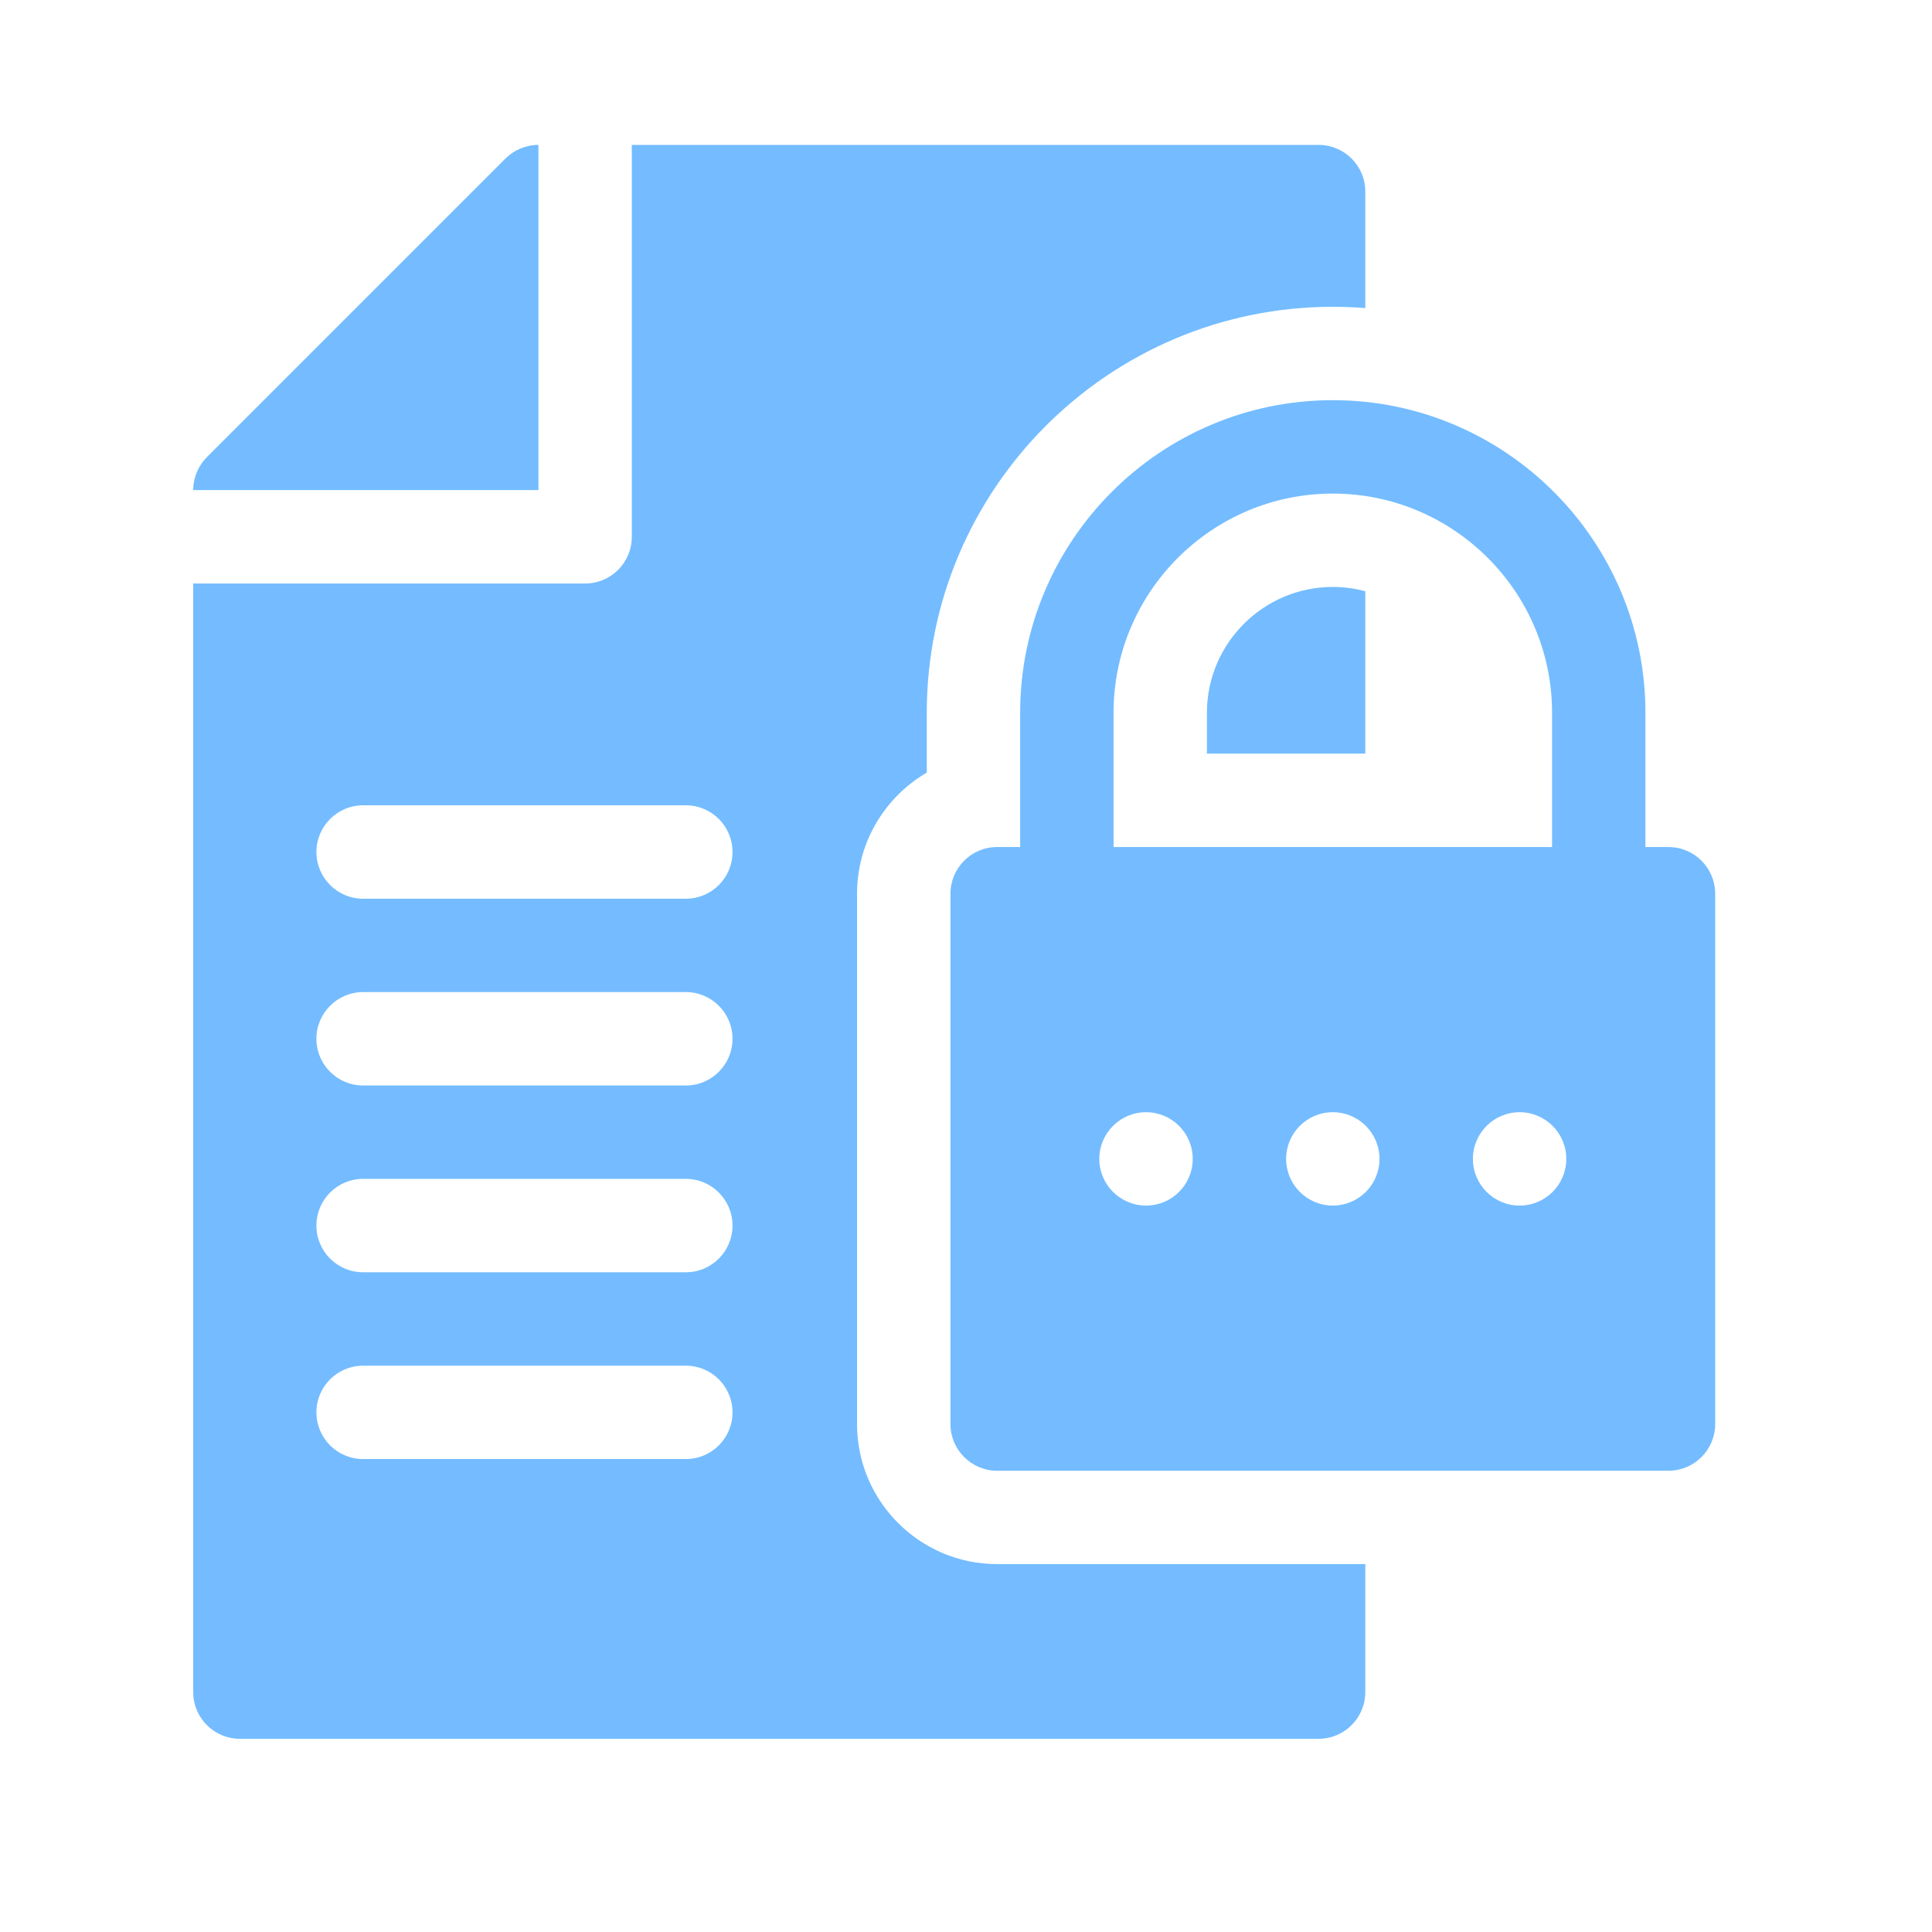
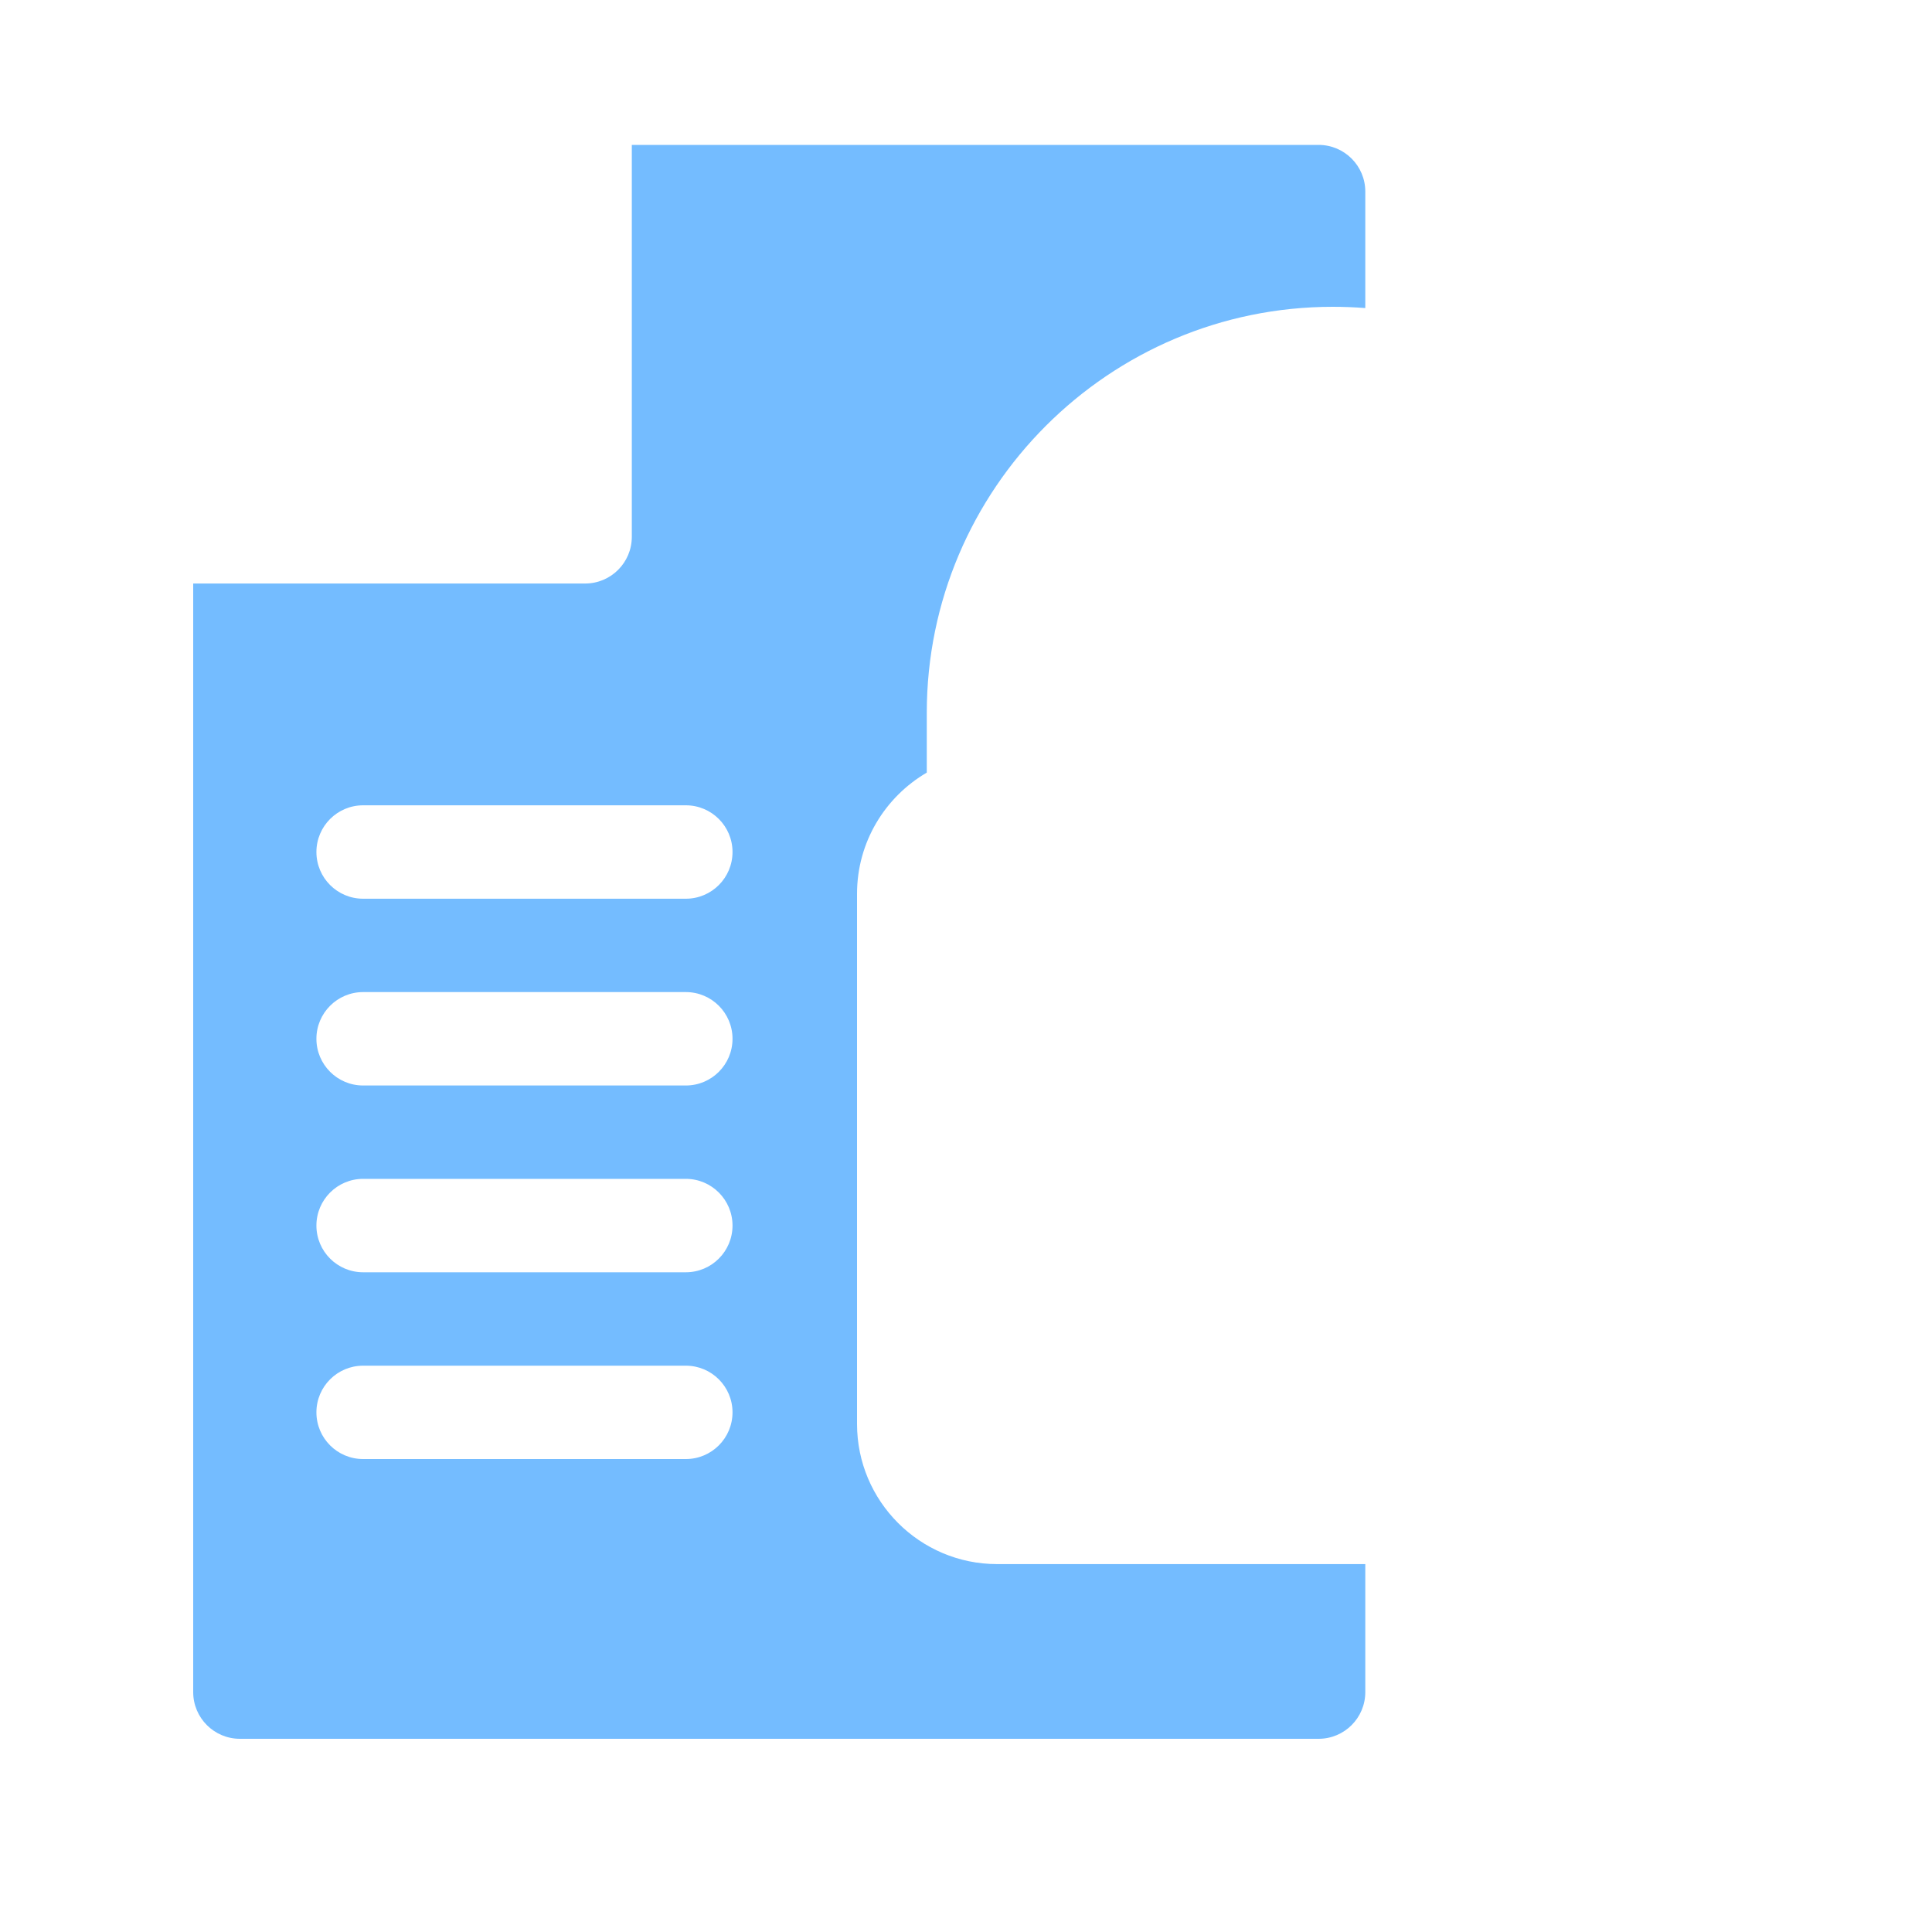
<svg xmlns="http://www.w3.org/2000/svg" width="40" height="40" viewBox="0 0 40 40" fill="none">
-   <path d="M11.148 3C10.885 3 10.639 3.108 10.464 3.283L4.3 9.447C4.093 9.654 4 9.902 4 10.147H11.148V3Z" fill="#74BCFF" />
  <path d="M17.744 29.483V18.504C17.744 17.435 18.325 16.5 19.188 15.996V14.758C19.188 10.123 22.959 6.352 27.594 6.352C27.821 6.352 28.045 6.361 28.267 6.378V3.967C28.267 3.433 27.834 3 27.3 3H13.081V11.114C13.081 11.648 12.648 12.081 12.115 12.081H4V35.033C4 35.567 4.433 36 4.967 36H27.3C27.834 36 28.267 35.567 28.267 35.033V32.383H20.644C19.045 32.383 17.744 31.082 17.744 29.483ZM14.2 30.208H7.518C6.984 30.208 6.551 29.776 6.551 29.241C6.551 28.707 6.984 28.275 7.518 28.275H14.2C14.733 28.275 15.166 28.708 15.166 29.241C15.166 29.775 14.733 30.208 14.2 30.208ZM14.2 26.341H7.518C6.984 26.341 6.551 25.909 6.551 25.374C6.551 24.84 6.984 24.407 7.518 24.407H14.2C14.733 24.407 15.166 24.841 15.166 25.374C15.166 25.908 14.733 26.341 14.2 26.341ZM14.2 22.474H7.518C6.984 22.474 6.551 22.041 6.551 21.507C6.551 20.973 6.984 20.54 7.518 20.54H14.2C14.733 20.54 15.166 20.973 15.166 21.507C15.166 22.041 14.733 22.474 14.2 22.474ZM14.2 18.607H7.518C6.984 18.607 6.551 18.174 6.551 17.64C6.551 17.106 6.984 16.673 7.518 16.673H14.2C14.733 16.673 15.166 17.106 15.166 17.64C15.166 18.174 14.733 18.607 14.2 18.607Z" fill="#74BCFF" />
-   <path d="M34.544 17.537H34.067V14.758C34.067 11.189 31.164 8.285 27.594 8.285C24.025 8.285 21.121 11.189 21.121 14.758V17.537H20.644C20.111 17.537 19.678 17.97 19.678 18.504V29.483C19.678 30.017 20.111 30.45 20.644 30.45H34.544C35.078 30.45 35.511 30.017 35.511 29.483V18.504C35.511 17.97 35.078 17.537 34.544 17.537ZM23.055 14.758C23.055 12.255 25.092 10.219 27.594 10.219C30.097 10.219 32.134 12.255 32.134 14.758V17.537H23.055V14.758ZM23.727 24.96C23.194 24.96 22.76 24.527 22.76 23.994C22.76 23.46 23.194 23.027 23.727 23.027C24.261 23.027 24.694 23.459 24.694 23.994C24.694 24.528 24.262 24.96 23.727 24.96ZM27.594 24.96C27.061 24.96 26.628 24.527 26.628 23.994C26.628 23.46 27.061 23.027 27.594 23.027C28.128 23.027 28.561 23.459 28.561 23.994C28.561 24.528 28.129 24.96 27.594 24.96ZM31.462 24.96C30.928 24.96 30.495 24.527 30.495 23.994C30.495 23.46 30.928 23.027 31.462 23.027C31.995 23.027 32.428 23.459 32.428 23.994C32.428 24.528 31.996 24.96 31.462 24.96Z" fill="#74BCFF" />
-   <path d="M28.267 12.241V15.603H24.988V14.758C24.988 13.322 26.158 12.152 27.594 12.152C27.826 12.152 28.052 12.183 28.267 12.241Z" fill="#74BCFF" />
</svg>